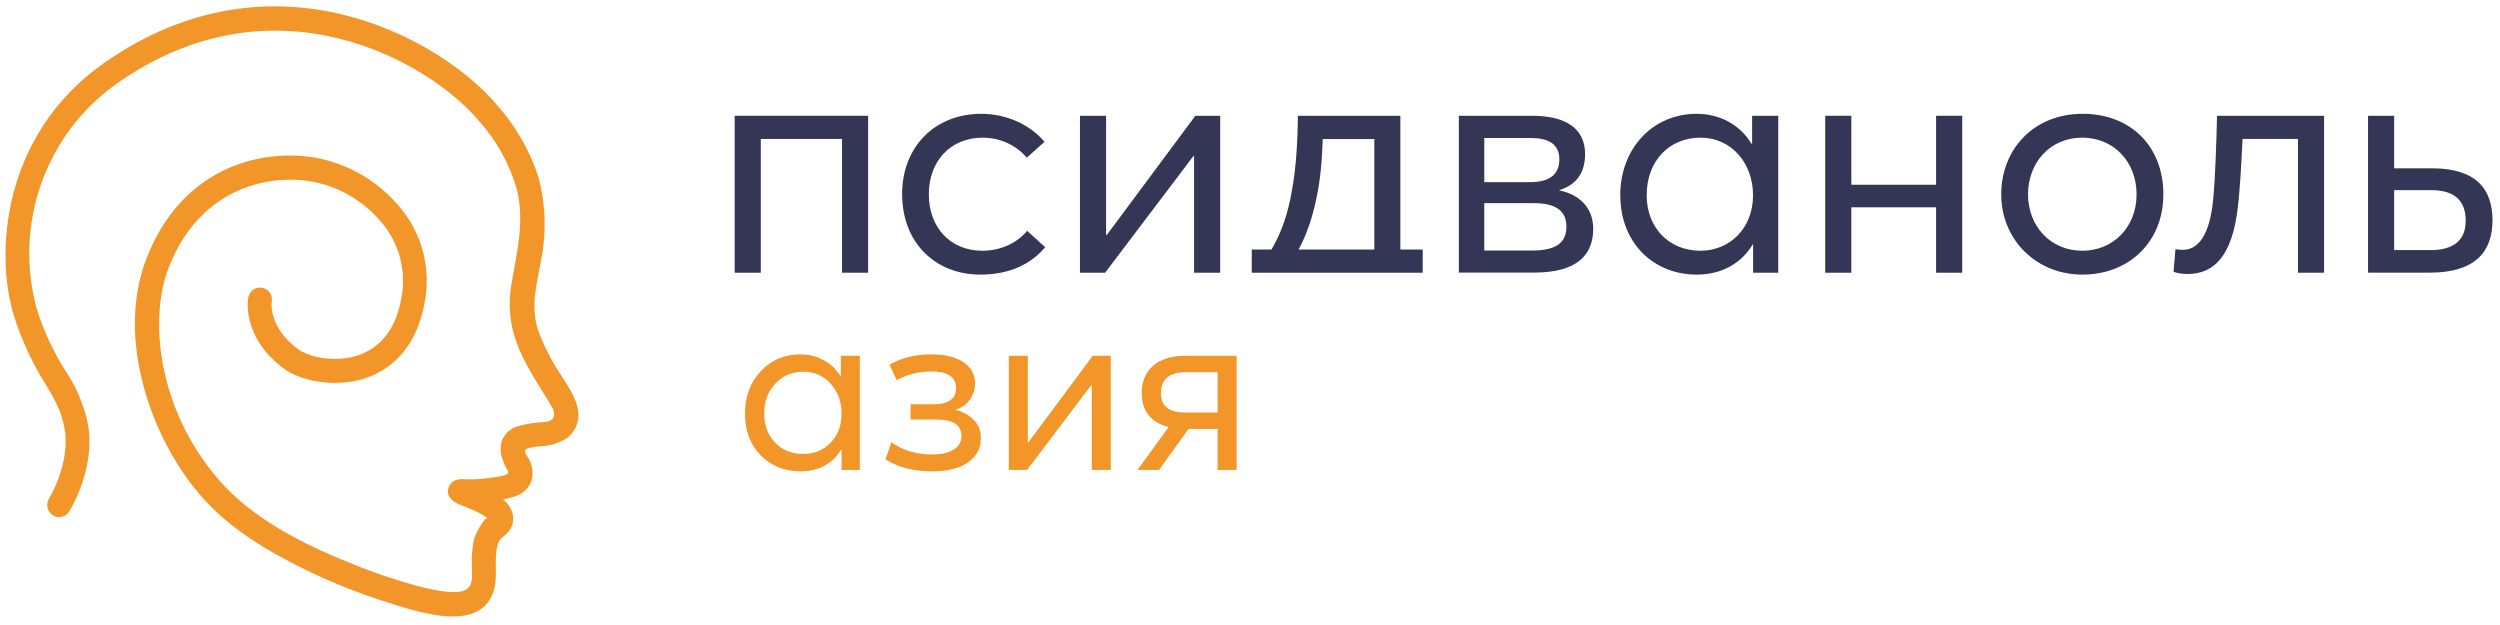
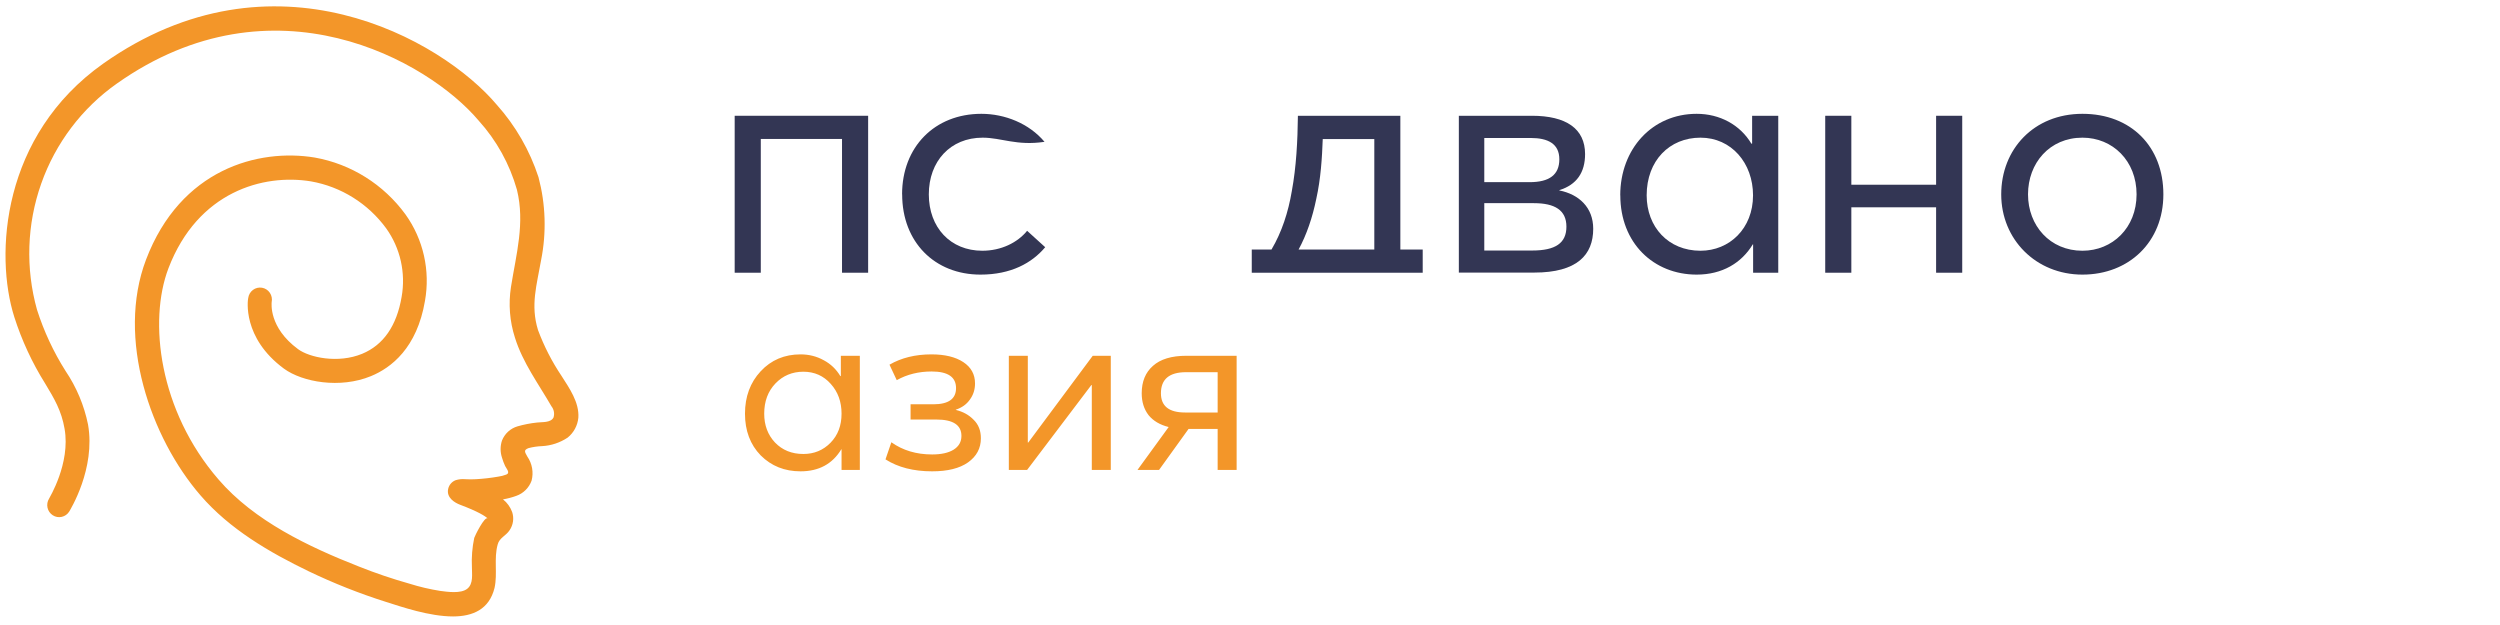
<svg xmlns="http://www.w3.org/2000/svg" width="192" height="48" viewBox="0 0 192 48" fill="none">
  <path d="M34.802 47.343C32.972 47.343 30.845 46.606 29.656 46.23C27.622 45.587 25.635 44.8 23.709 43.876C20.695 42.421 17.626 40.632 15.398 38.045C11.574 33.628 8.912 25.995 11.217 19.937C13.861 12.985 19.844 11.386 24.172 12.099C26.962 12.596 29.458 14.161 31.143 16.47C31.821 17.417 32.303 18.493 32.56 19.634C32.817 20.774 32.843 21.956 32.638 23.107C32.025 26.727 30.045 28.247 28.49 28.887C26.12 29.865 23.229 29.35 21.807 28.312C18.582 25.934 19.03 23.014 19.062 22.894C19.078 22.77 19.118 22.651 19.18 22.543C19.243 22.435 19.326 22.341 19.425 22.267C19.524 22.192 19.637 22.139 19.757 22.11C19.877 22.081 20.001 22.076 20.123 22.098C20.245 22.118 20.361 22.164 20.465 22.232C20.568 22.299 20.657 22.387 20.727 22.491C20.796 22.594 20.844 22.711 20.867 22.833C20.891 22.956 20.89 23.082 20.864 23.204C20.864 23.274 20.622 25.142 22.891 26.815C23.76 27.455 25.956 27.937 27.813 27.172C29.446 26.495 30.466 25.026 30.845 22.797C31.007 21.886 30.985 20.951 30.783 20.049C30.58 19.147 30.2 18.295 29.665 17.545C28.267 15.633 26.197 14.338 23.883 13.93C20.224 13.328 15.192 14.713 12.937 20.604C11.387 24.669 12.21 31.543 16.784 36.826C19.529 40.015 23.719 41.999 27.552 43.505C28.826 44.013 30.125 44.454 31.445 44.826C32.218 45.069 33.009 45.255 33.809 45.382C34.377 45.456 35.387 45.605 35.881 45.22C36.375 44.835 36.238 44.071 36.243 43.556C36.206 42.804 36.266 42.05 36.421 41.313C36.453 41.188 37.226 39.603 37.459 39.82C37.249 39.626 36.709 39.283 35.333 38.764C34.948 38.62 34.271 38.235 34.418 37.554C34.45 37.401 34.52 37.258 34.622 37.14C34.724 37.021 34.853 36.931 34.999 36.877C35.239 36.804 35.49 36.779 35.74 36.803C36.009 36.819 36.28 36.819 36.549 36.803C37.12 36.771 37.688 36.706 38.251 36.608C38.468 36.578 38.681 36.524 38.887 36.446C39.211 36.312 38.887 35.983 38.795 35.793C38.698 35.585 38.617 35.369 38.553 35.148C38.411 34.721 38.411 34.259 38.553 33.832C38.657 33.571 38.819 33.337 39.025 33.148C39.232 32.959 39.479 32.821 39.747 32.743C40.237 32.602 40.739 32.504 41.247 32.451C41.631 32.4 42.29 32.483 42.509 32.066C42.556 31.92 42.566 31.764 42.538 31.612C42.51 31.461 42.445 31.319 42.349 31.2C41.361 29.485 40.145 27.853 39.55 25.939C39.144 24.681 39.039 23.343 39.243 22.037C39.646 19.501 40.328 17.142 39.701 14.574C39.141 12.599 38.135 10.782 36.764 9.267C32.89 4.67 21.002 -2.074 8.976 6.417C6.295 8.305 4.263 10.993 3.164 14.107C2.064 17.222 1.952 20.606 2.842 23.788C3.371 25.444 4.107 27.023 5.033 28.488C5.874 29.732 6.462 31.132 6.762 32.609C7.352 35.997 5.39 39.153 5.317 39.287C5.186 39.495 4.98 39.642 4.743 39.695C4.505 39.749 4.257 39.705 4.052 39.572C3.847 39.44 3.702 39.231 3.649 38.991C3.597 38.75 3.64 38.499 3.771 38.291C3.771 38.263 5.427 35.598 4.96 32.933C4.722 31.543 4.169 30.616 3.464 29.448C2.467 27.856 1.673 26.143 1.099 24.349C-0.424 19.543 0.139 10.394 7.929 4.883C20.983 -4.331 33.928 3.029 38.155 8.049C39.593 9.656 40.684 11.55 41.357 13.61C41.908 15.686 41.977 17.862 41.558 19.969C41.229 21.874 40.725 23.432 41.32 25.35C41.783 26.593 42.389 27.775 43.127 28.873C43.717 29.8 44.499 30.903 44.417 32.085C44.388 32.382 44.3 32.67 44.158 32.932C44.017 33.194 43.825 33.425 43.593 33.61C43.005 34.001 42.325 34.226 41.622 34.263C41.273 34.276 40.926 34.328 40.588 34.416C40.209 34.565 40.291 34.694 40.497 35.06C40.682 35.327 40.807 35.63 40.864 35.95C40.921 36.271 40.908 36.6 40.826 36.914C40.728 37.185 40.572 37.431 40.368 37.633C40.165 37.835 39.92 37.988 39.651 38.082C39.319 38.203 38.978 38.293 38.63 38.351C38.951 38.604 39.194 38.943 39.335 39.329C39.411 39.56 39.433 39.806 39.398 40.048C39.364 40.289 39.275 40.519 39.138 40.72C38.855 41.155 38.352 41.304 38.223 41.813C37.917 42.903 38.223 44.052 37.981 45.151C37.569 46.819 36.288 47.338 34.802 47.343Z" fill="#F39629" />
  <path d="M56.429 8.891H66.673V20.945H64.667V10.672H58.429V20.945H56.423V8.891H56.429Z" fill="#333654" />
-   <path d="M69.28 14.927C69.28 11.29 71.778 8.741 75.368 8.741C77.172 8.741 79.033 9.481 80.219 10.892L78.86 12.106C78.091 11.215 76.906 10.573 75.466 10.573C72.992 10.573 71.333 12.383 71.333 14.927C71.333 17.471 72.992 19.257 75.443 19.257C76.877 19.257 78.143 18.639 78.883 17.725L80.271 18.985C79.253 20.2 77.646 21.09 75.299 21.09C71.784 21.09 69.286 18.592 69.286 14.927H69.28Z" fill="#333654" />
-   <path d="M82.941 8.891H84.948V18.049H85L91.804 8.891H93.712V20.945H91.706V11.984H91.654L84.872 20.945H82.941V8.891Z" fill="#333654" />
+   <path d="M69.28 14.927C69.28 11.29 71.778 8.741 75.368 8.741C77.172 8.741 79.033 9.481 80.219 10.892C78.091 11.215 76.906 10.573 75.466 10.573C72.992 10.573 71.333 12.383 71.333 14.927C71.333 17.471 72.992 19.257 75.443 19.257C76.877 19.257 78.143 18.639 78.883 17.725L80.271 18.985C79.253 20.2 77.646 21.09 75.299 21.09C71.784 21.09 69.286 18.592 69.286 14.927H69.28Z" fill="#333654" />
  <path d="M109.264 20.945H96.135V19.165H97.65C98.442 17.829 98.939 16.291 99.21 14.684C99.557 12.805 99.656 10.822 99.679 8.891H107.547V19.165H109.264V20.945ZM105.547 19.165V10.678H101.587C101.535 12.111 101.436 13.724 101.089 15.28C100.795 16.713 100.349 18.026 99.731 19.165H105.547Z" fill="#333654" />
  <path d="M112.033 8.891H117.653C120.277 8.891 121.734 9.88 121.734 11.834C121.734 13.245 121.093 14.187 119.757 14.603V14.626C121.243 14.921 122.359 15.915 122.359 17.569C122.359 19.575 121.121 20.934 117.832 20.934H112.039V8.88L112.033 8.891ZM117.479 13.99C118.988 13.99 119.757 13.424 119.757 12.233C119.757 11.042 118.89 10.597 117.554 10.597H113.993V13.99H117.485H117.479ZM117.676 19.24C119.456 19.24 120.301 18.673 120.301 17.407C120.301 16.141 119.41 15.603 117.803 15.603H113.993V19.24H117.682H117.676Z" fill="#333654" />
  <path d="M124.435 15.002C124.435 11.441 126.886 8.741 130.303 8.741C132.083 8.741 133.644 9.585 134.511 11.042L134.563 11.019V8.891H136.57V20.945H134.639V18.766H134.615C133.748 20.2 132.262 21.09 130.308 21.09C126.99 21.09 124.44 18.662 124.44 15.002H124.435ZM134.633 15.002C134.633 12.528 132.974 10.573 130.597 10.573C128.221 10.573 126.464 12.331 126.464 15.002C126.464 17.43 128.123 19.257 130.597 19.257C132.823 19.257 134.633 17.552 134.633 15.002Z" fill="#333654" />
  <path d="M140.177 8.891H142.183V14.187H148.693V8.891H150.699V20.945H148.693V15.921H142.183V20.945H140.177V8.891Z" fill="#333654" />
  <path d="M153.694 14.927C153.694 11.464 156.192 8.741 159.932 8.741C163.673 8.741 166.147 11.267 166.147 14.927C166.147 18.587 163.499 21.09 159.932 21.09C156.365 21.09 153.694 18.39 153.694 14.927ZM164.089 14.927C164.089 12.354 162.256 10.573 159.932 10.573C157.406 10.573 155.752 12.528 155.752 14.927C155.752 17.326 157.435 19.257 159.932 19.257C162.233 19.257 164.089 17.5 164.089 14.927Z" fill="#333654" />
-   <path d="M178.489 8.891V20.945H176.483V10.672H172.228C172.13 12.649 172.032 14.632 171.829 16.216C171.384 19.506 170.147 21.044 167.991 21.044C167.568 21.044 167.175 20.968 166.927 20.87L167.077 19.136C167.227 19.159 167.401 19.188 167.644 19.188C168.881 19.188 169.673 17.951 169.945 15.574C170.141 13.695 170.216 10.944 170.268 8.891H178.484H178.489Z" fill="#333654" />
-   <path d="M181.866 8.891H183.872V12.927H186.792C190.157 12.927 191.423 14.511 191.423 16.933C191.423 19.355 190.064 20.939 186.618 20.939H181.866V8.885V8.891ZM186.642 19.211C188.474 19.211 189.365 18.419 189.365 16.956C189.365 15.395 188.497 14.603 186.717 14.603H183.872V19.205H186.642V19.211Z" fill="#333654" />
  <path d="M61.481 36.198C60.257 36.198 59.237 35.79 58.421 34.974C57.617 34.146 57.215 33.078 57.215 31.77C57.215 30.462 57.617 29.376 58.421 28.512C59.225 27.648 60.245 27.216 61.481 27.216C62.129 27.216 62.723 27.366 63.263 27.666C63.803 27.954 64.229 28.362 64.541 28.89L64.577 28.872V27.324H66.035V36.09H64.631V34.506H64.613C63.929 35.634 62.885 36.198 61.481 36.198ZM61.697 34.866C62.525 34.866 63.221 34.578 63.785 34.002C64.349 33.426 64.631 32.682 64.631 31.77C64.631 30.858 64.355 30.096 63.803 29.484C63.251 28.86 62.549 28.548 61.697 28.548C60.845 28.548 60.131 28.848 59.555 29.448C58.979 30.048 58.691 30.822 58.691 31.77C58.691 32.658 58.967 33.396 59.519 33.984C60.083 34.572 60.809 34.866 61.697 34.866ZM71.588 36.198C70.16 36.198 68.966 35.892 68.006 35.28L68.456 33.966C69.332 34.59 70.376 34.902 71.588 34.902C72.284 34.902 72.83 34.782 73.226 34.542C73.634 34.29 73.838 33.936 73.838 33.48C73.838 32.64 73.196 32.22 71.912 32.22H69.932V31.05H71.678C72.842 31.05 73.424 30.636 73.424 29.808C73.424 28.956 72.8 28.53 71.552 28.53C70.556 28.53 69.662 28.752 68.87 29.196L68.312 28.008C69.224 27.48 70.298 27.216 71.534 27.216C72.566 27.216 73.382 27.414 73.982 27.81C74.582 28.206 74.882 28.752 74.882 29.448C74.882 29.916 74.75 30.33 74.486 30.69C74.234 31.05 73.874 31.308 73.406 31.464V31.482C73.958 31.614 74.414 31.866 74.774 32.238C75.146 32.598 75.332 33.072 75.332 33.66C75.332 34.428 75.002 35.046 74.342 35.514C73.694 35.97 72.776 36.198 71.588 36.198ZM77.478 36.09V27.324H78.936V33.984H78.972L83.922 27.324H85.308V36.09H83.85V29.574H83.814L78.882 36.09H77.478ZM91.103 27.324H94.973V36.09H93.515V32.94H91.283L89.015 36.09H87.359L89.753 32.796C89.081 32.628 88.565 32.322 88.205 31.878C87.857 31.422 87.683 30.864 87.683 30.204C87.683 29.304 87.971 28.602 88.547 28.098C89.123 27.582 89.975 27.324 91.103 27.324ZM93.515 31.68V28.584H91.085C89.801 28.584 89.159 29.124 89.159 30.204C89.159 31.188 89.777 31.68 91.013 31.68H93.515Z" fill="#F39629" />
</svg>